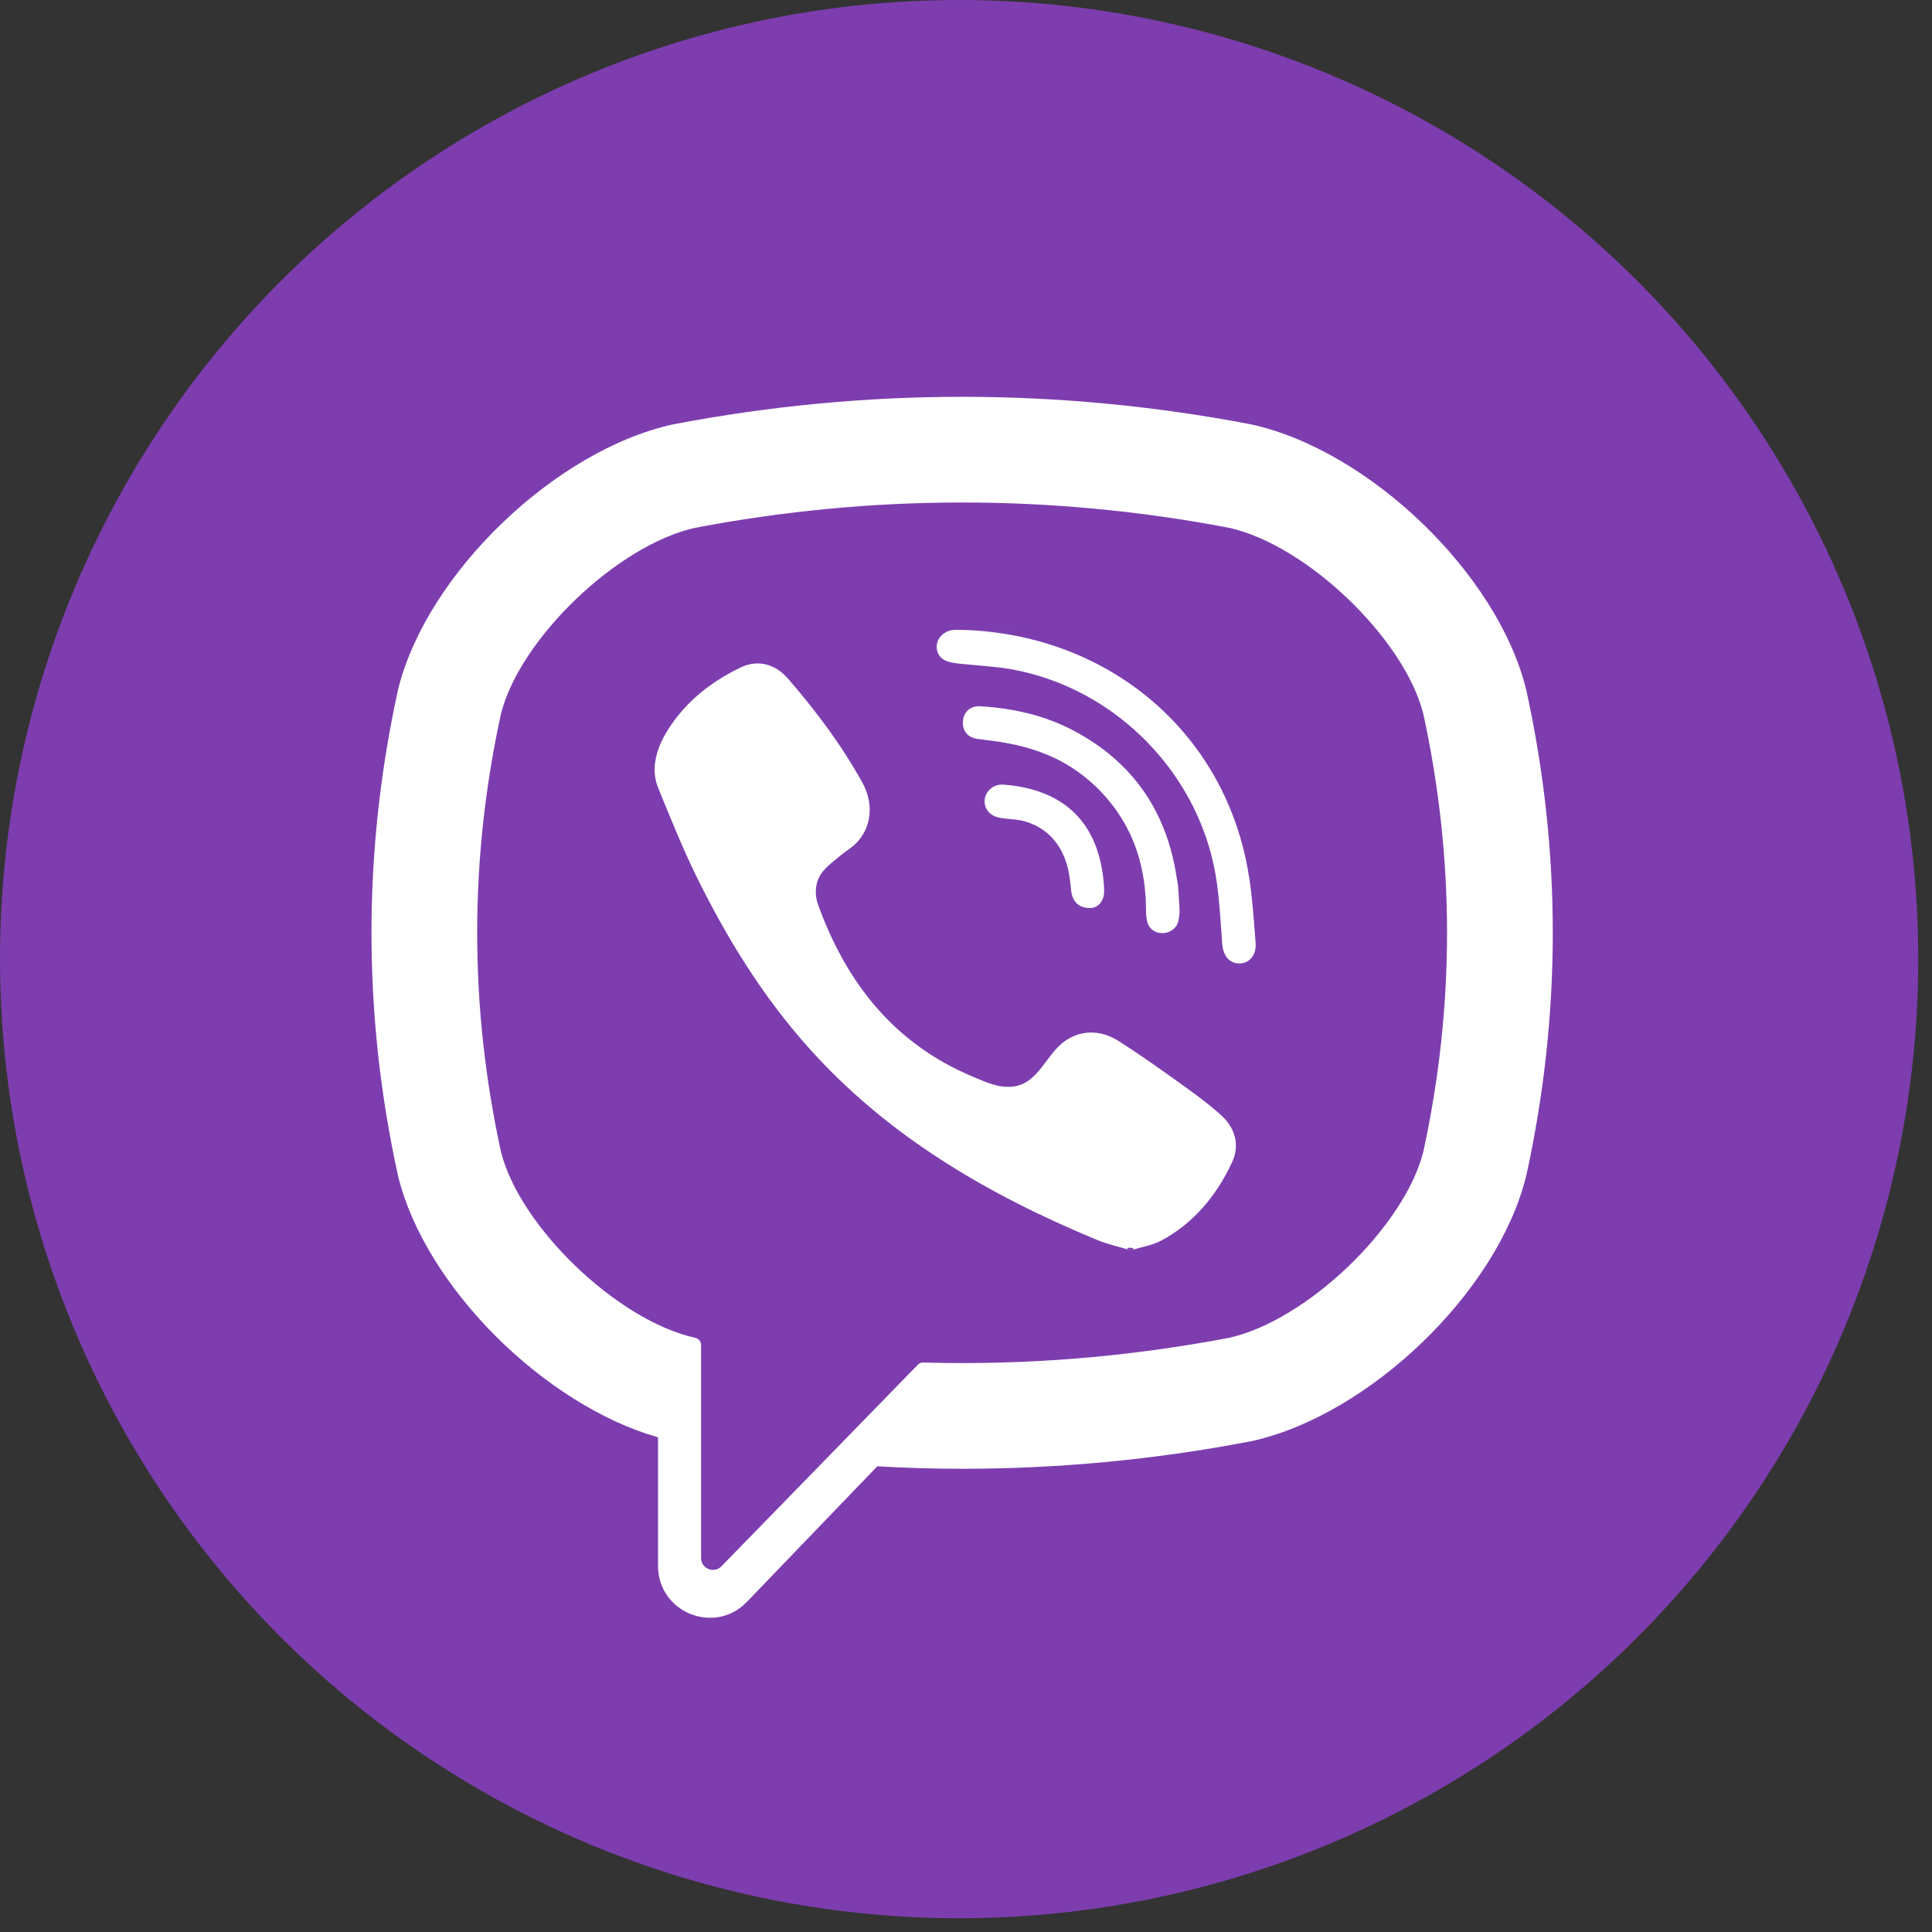
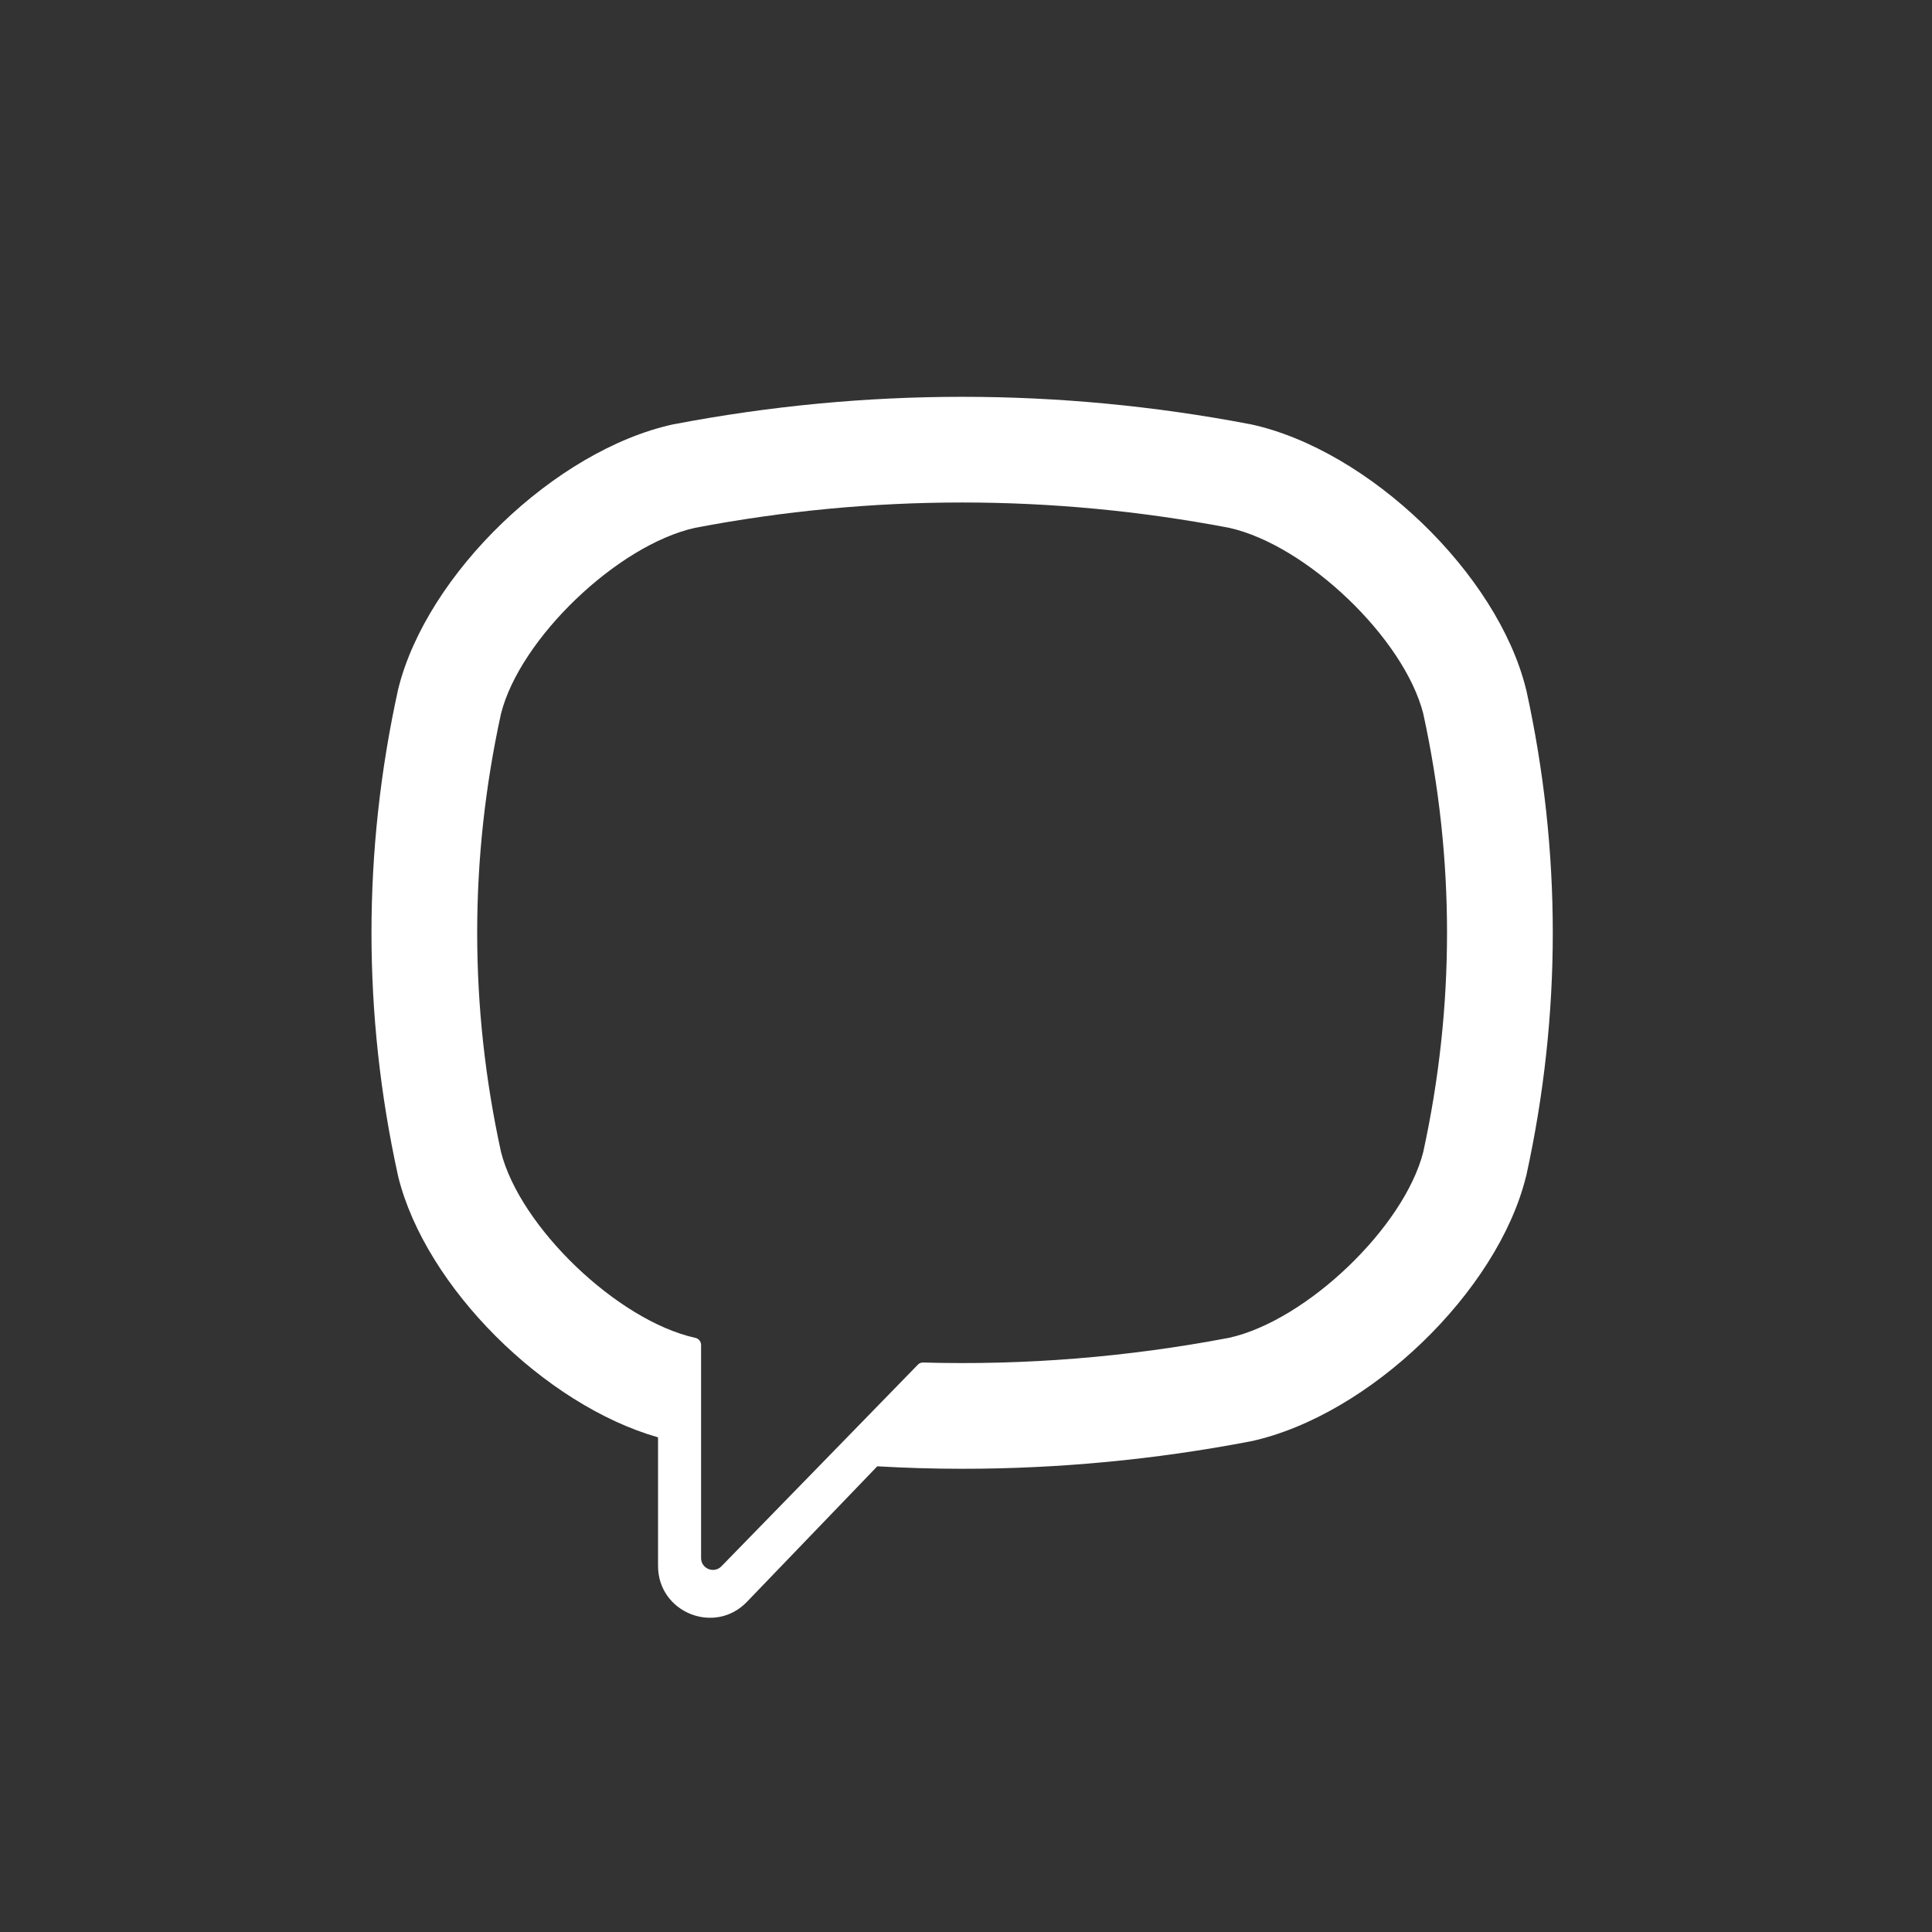
<svg xmlns="http://www.w3.org/2000/svg" width="25px" height="25px" viewBox="0 0 25 25" version="1.1">
  <rect x="0" y="0" width="25" height="25" fill="#333333" stroke="none" />
  <title>Capa_1</title>
  <desc>Created with Sketch.</desc>
  <defs />
  <g id="Page-1" stroke="none" stroke-width="1" fill="none" fill-rule="evenodd">
    <g id="Rubrics-Copy-8" transform="translate(-784, -32)">
      <g id="Top" transform="translate(93, 22)">
        <g id="Contacts" transform="translate(400, 0)">
          <g id="Pishi" transform="translate(227, 10)">
            <g id="viber" transform="translate(64, 0)">
              <g id="Capa_1">
                <g id="Group">
-                   <ellipse id="Oval" fill="#7D3DAF" cx="12.411" cy="12.411" rx="12.411" ry="12.411" />
                  <g transform="translate(4.757, 5.088)" id="Shape" fill="#FFFFFF">
                    <path d="M14.994,3.845 L14.989,3.827 C14.621,2.336 12.958,0.736 11.431,0.403 L11.414,0.4 C8.945,-0.071 6.441,-0.071 3.972,0.4 L3.954,0.403 C2.428,0.736 0.765,2.336 0.396,3.827 L0.392,3.845 C-0.064,5.927 -0.064,8.038 0.392,10.12 L0.396,10.138 C0.749,11.565 2.288,13.092 3.758,13.511 L3.758,15.175 C3.758,15.778 4.492,16.074 4.909,15.639 L6.595,13.886 C6.961,13.907 7.327,13.918 7.693,13.918 C8.936,13.918 10.18,13.801 11.414,13.565 L11.431,13.562 C12.958,13.229 14.621,11.629 14.989,10.138 L14.994,10.12 C15.45,8.038 15.45,5.927 14.994,3.845 L14.994,3.845 Z M13.66,9.818 C13.413,10.791 12.151,12 11.148,12.223 C9.835,12.473 8.512,12.58 7.189,12.543 C7.163,12.542 7.138,12.552 7.12,12.571 C6.932,12.764 5.889,13.835 5.889,13.835 L4.579,15.179 C4.483,15.279 4.315,15.211 4.315,15.073 L4.315,12.316 C4.315,12.271 4.283,12.232 4.238,12.223 C4.238,12.223 4.237,12.223 4.237,12.223 C3.234,12 1.972,10.791 1.726,9.818 C1.315,7.936 1.315,6.029 1.726,4.147 C1.972,3.174 3.234,1.965 4.237,1.742 C6.53,1.305 8.855,1.305 11.148,1.742 C12.152,1.965 13.413,3.174 13.66,4.147 C14.07,6.029 14.07,7.936 13.66,9.818 L13.66,9.818 Z" />
-                     <path d="M9.875,11.091 C9.72,11.044 9.573,11.012 9.437,10.956 C8.023,10.369 6.721,9.612 5.691,8.452 C5.104,7.792 4.646,7.047 4.258,6.259 C4.074,5.885 3.919,5.497 3.761,5.111 C3.617,4.759 3.829,4.395 4.052,4.13 C4.262,3.881 4.532,3.691 4.824,3.55 C5.052,3.441 5.277,3.504 5.443,3.697 C5.804,4.115 6.134,4.554 6.402,5.039 C6.567,5.337 6.522,5.701 6.223,5.904 C6.151,5.953 6.084,6.011 6.017,6.066 C5.958,6.115 5.902,6.165 5.861,6.231 C5.787,6.351 5.783,6.494 5.831,6.625 C6.199,7.637 6.82,8.423 7.838,8.847 C8.001,8.915 8.164,8.994 8.352,8.972 C8.666,8.935 8.768,8.59 8.988,8.41 C9.204,8.234 9.479,8.232 9.711,8.379 C9.943,8.525 10.167,8.683 10.391,8.842 C10.61,8.999 10.829,9.152 11.031,9.33 C11.226,9.501 11.293,9.726 11.183,9.958 C10.983,10.384 10.691,10.739 10.27,10.965 C10.151,11.029 10.009,11.049 9.875,11.091 C9.72,11.044 10.009,11.049 9.875,11.091 L9.875,11.091 Z" />
-                     <path d="M7.697,3.063 C9.546,3.115 11.066,4.343 11.391,6.171 C11.447,6.483 11.466,6.801 11.491,7.118 C11.501,7.251 11.426,7.377 11.283,7.379 C11.134,7.381 11.068,7.256 11.058,7.123 C11.039,6.86 11.026,6.596 10.989,6.335 C10.798,4.957 9.699,3.817 8.328,3.572 C8.121,3.536 7.91,3.526 7.701,3.504 C7.569,3.49 7.396,3.482 7.367,3.318 C7.342,3.18 7.458,3.07 7.589,3.063 C7.625,3.061 7.661,3.063 7.697,3.063 C9.546,3.115 7.661,3.063 7.697,3.063 L7.697,3.063 Z" />
-                     <path d="M10.508,6.707 C10.505,6.73 10.503,6.785 10.49,6.836 C10.44,7.021 10.159,7.045 10.094,6.857 C10.075,6.802 10.072,6.738 10.072,6.678 C10.071,6.287 9.986,5.895 9.788,5.554 C9.585,5.204 9.275,4.91 8.911,4.731 C8.691,4.624 8.453,4.557 8.212,4.517 C8.107,4.499 8,4.489 7.894,4.474 C7.766,4.456 7.697,4.374 7.703,4.248 C7.709,4.129 7.796,4.044 7.925,4.051 C8.349,4.076 8.759,4.167 9.137,4.367 C9.904,4.774 10.342,5.415 10.47,6.272 C10.476,6.31 10.486,6.349 10.488,6.388 C10.496,6.484 10.5,6.58 10.508,6.707 C10.505,6.73 10.5,6.58 10.508,6.707 L10.508,6.707 Z" />
-                     <path d="M9.357,6.662 C9.202,6.665 9.12,6.579 9.104,6.438 C9.093,6.339 9.084,6.238 9.06,6.142 C9.014,5.953 8.913,5.777 8.753,5.661 C8.678,5.606 8.593,5.566 8.504,5.54 C8.39,5.507 8.272,5.516 8.159,5.489 C8.036,5.459 7.968,5.359 7.987,5.244 C8.005,5.139 8.107,5.057 8.222,5.065 C8.939,5.117 9.451,5.487 9.525,6.332 C9.53,6.391 9.536,6.454 9.523,6.511 C9.5,6.609 9.428,6.658 9.357,6.662 C9.202,6.665 9.428,6.658 9.357,6.662 L9.357,6.662 Z" />
                  </g>
                </g>
              </g>
            </g>
          </g>
        </g>
      </g>
    </g>
  </g>
</svg>